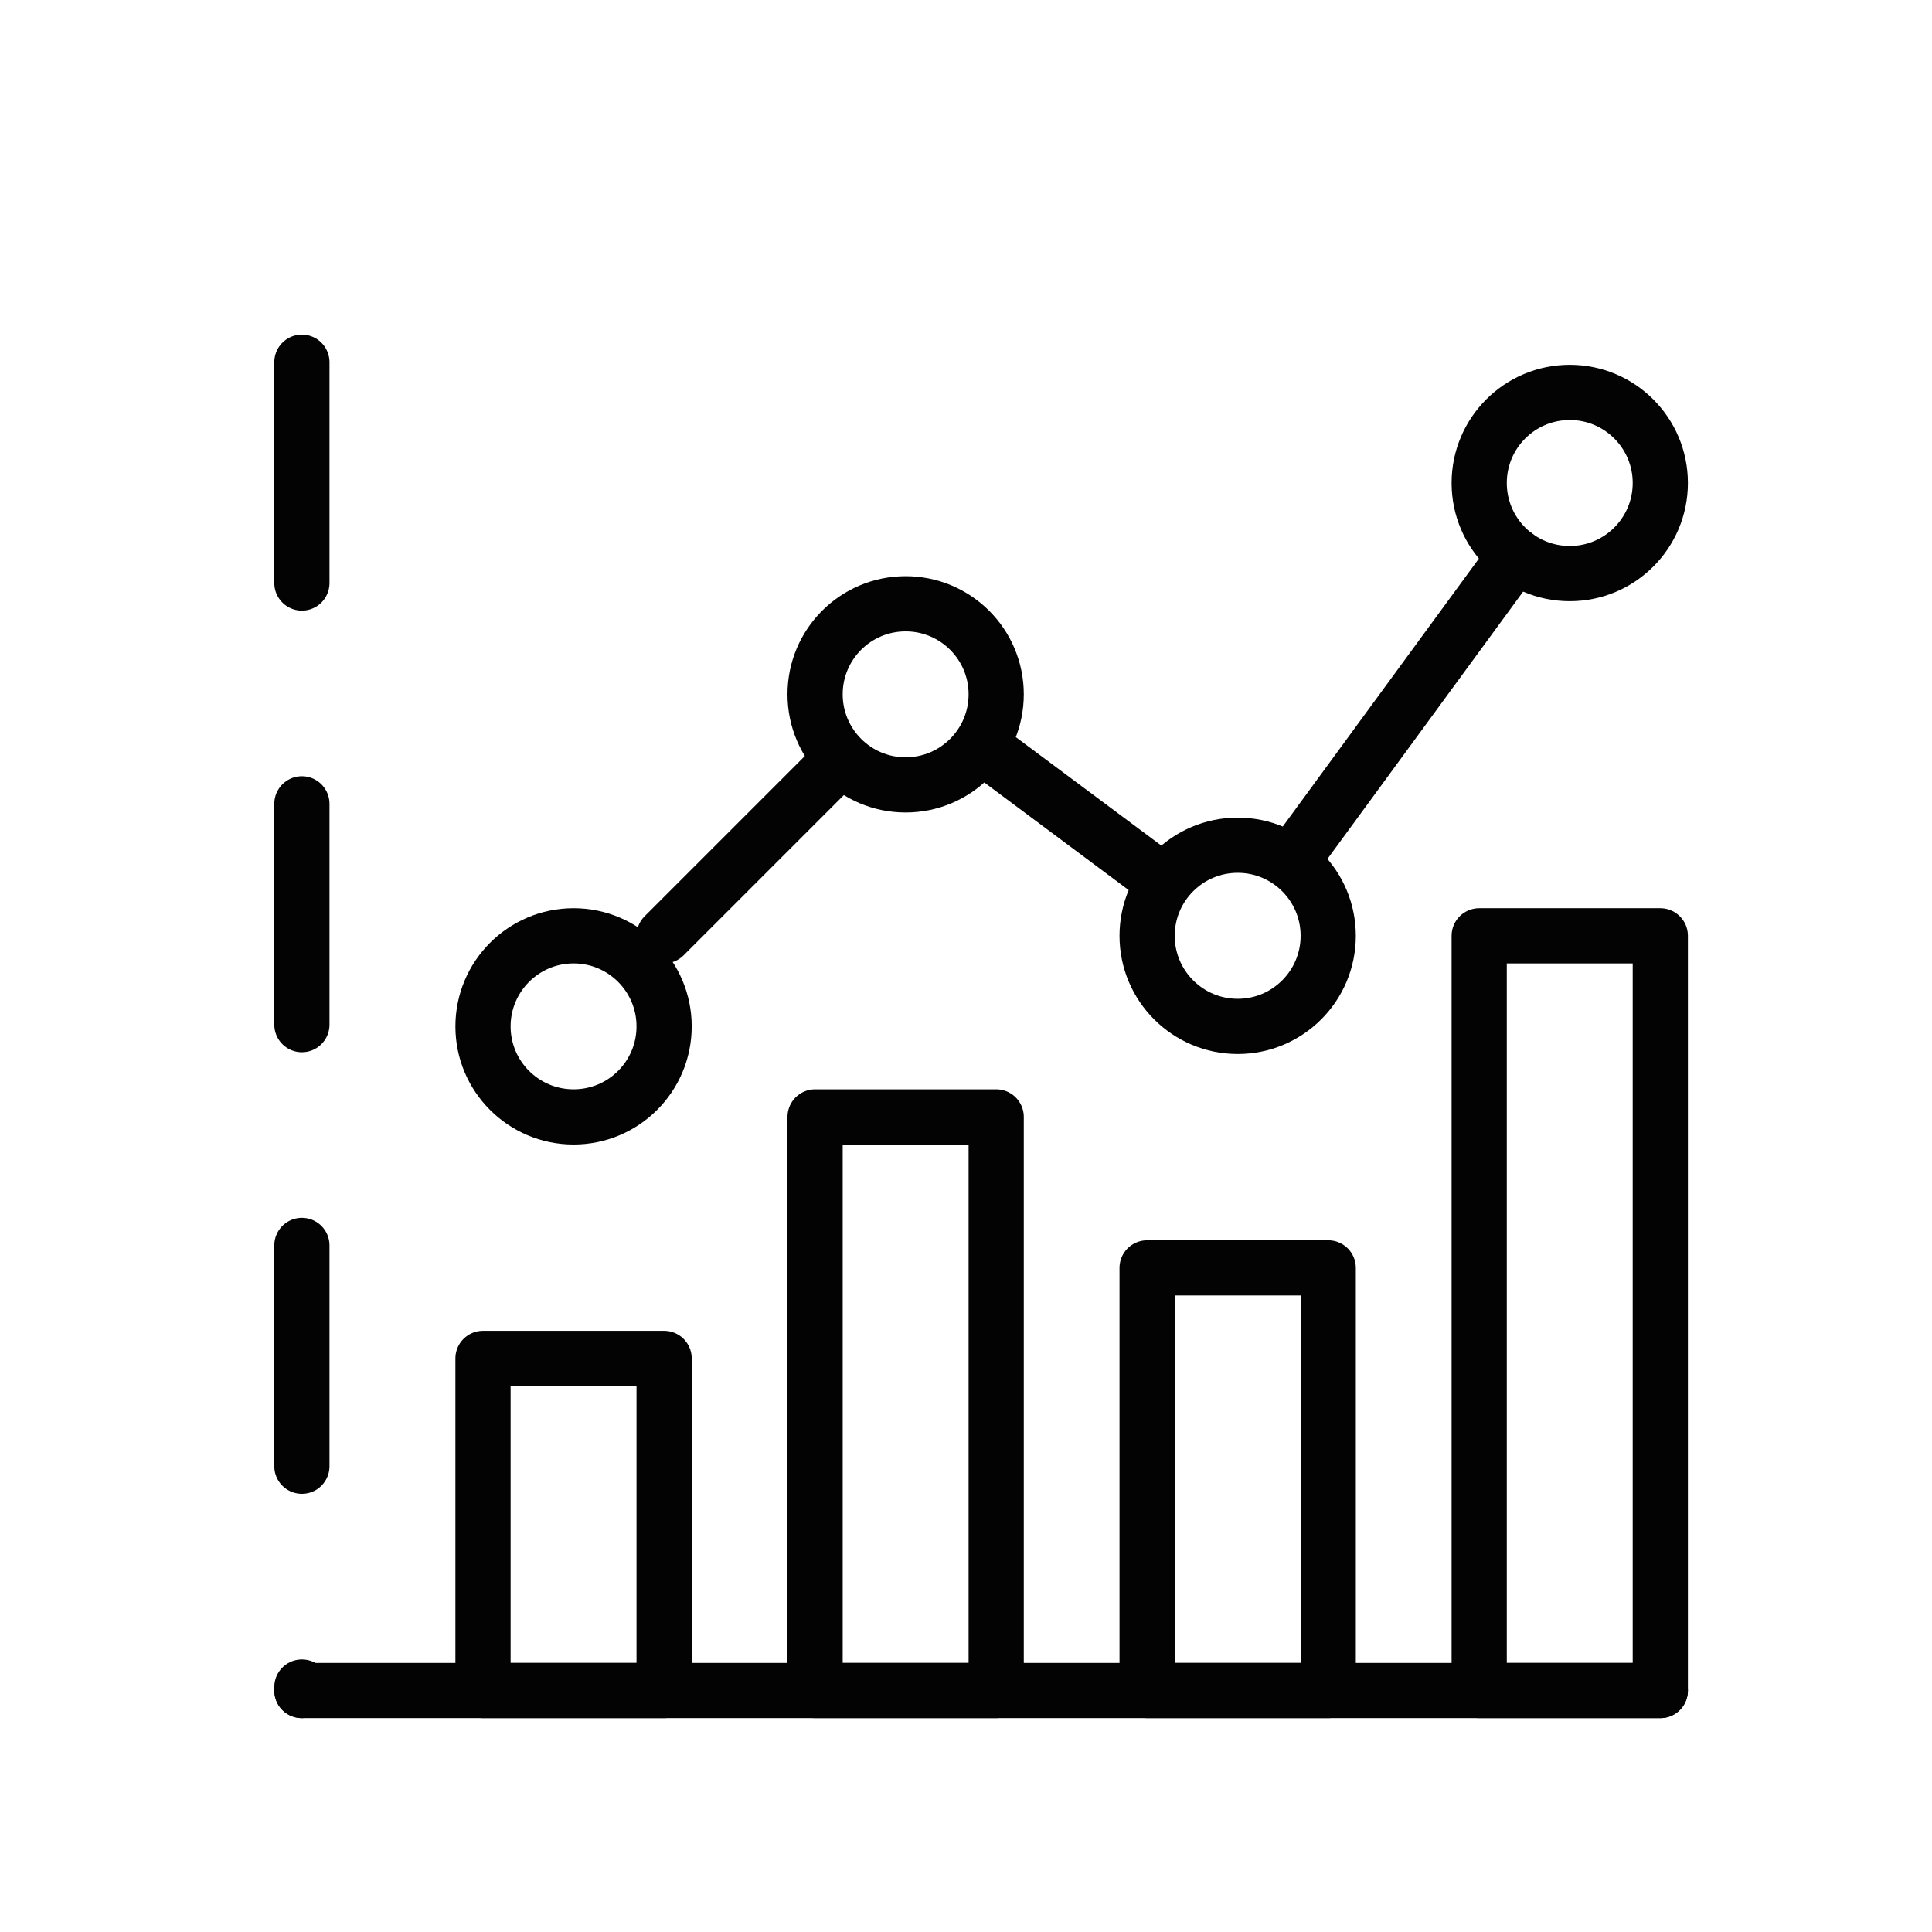
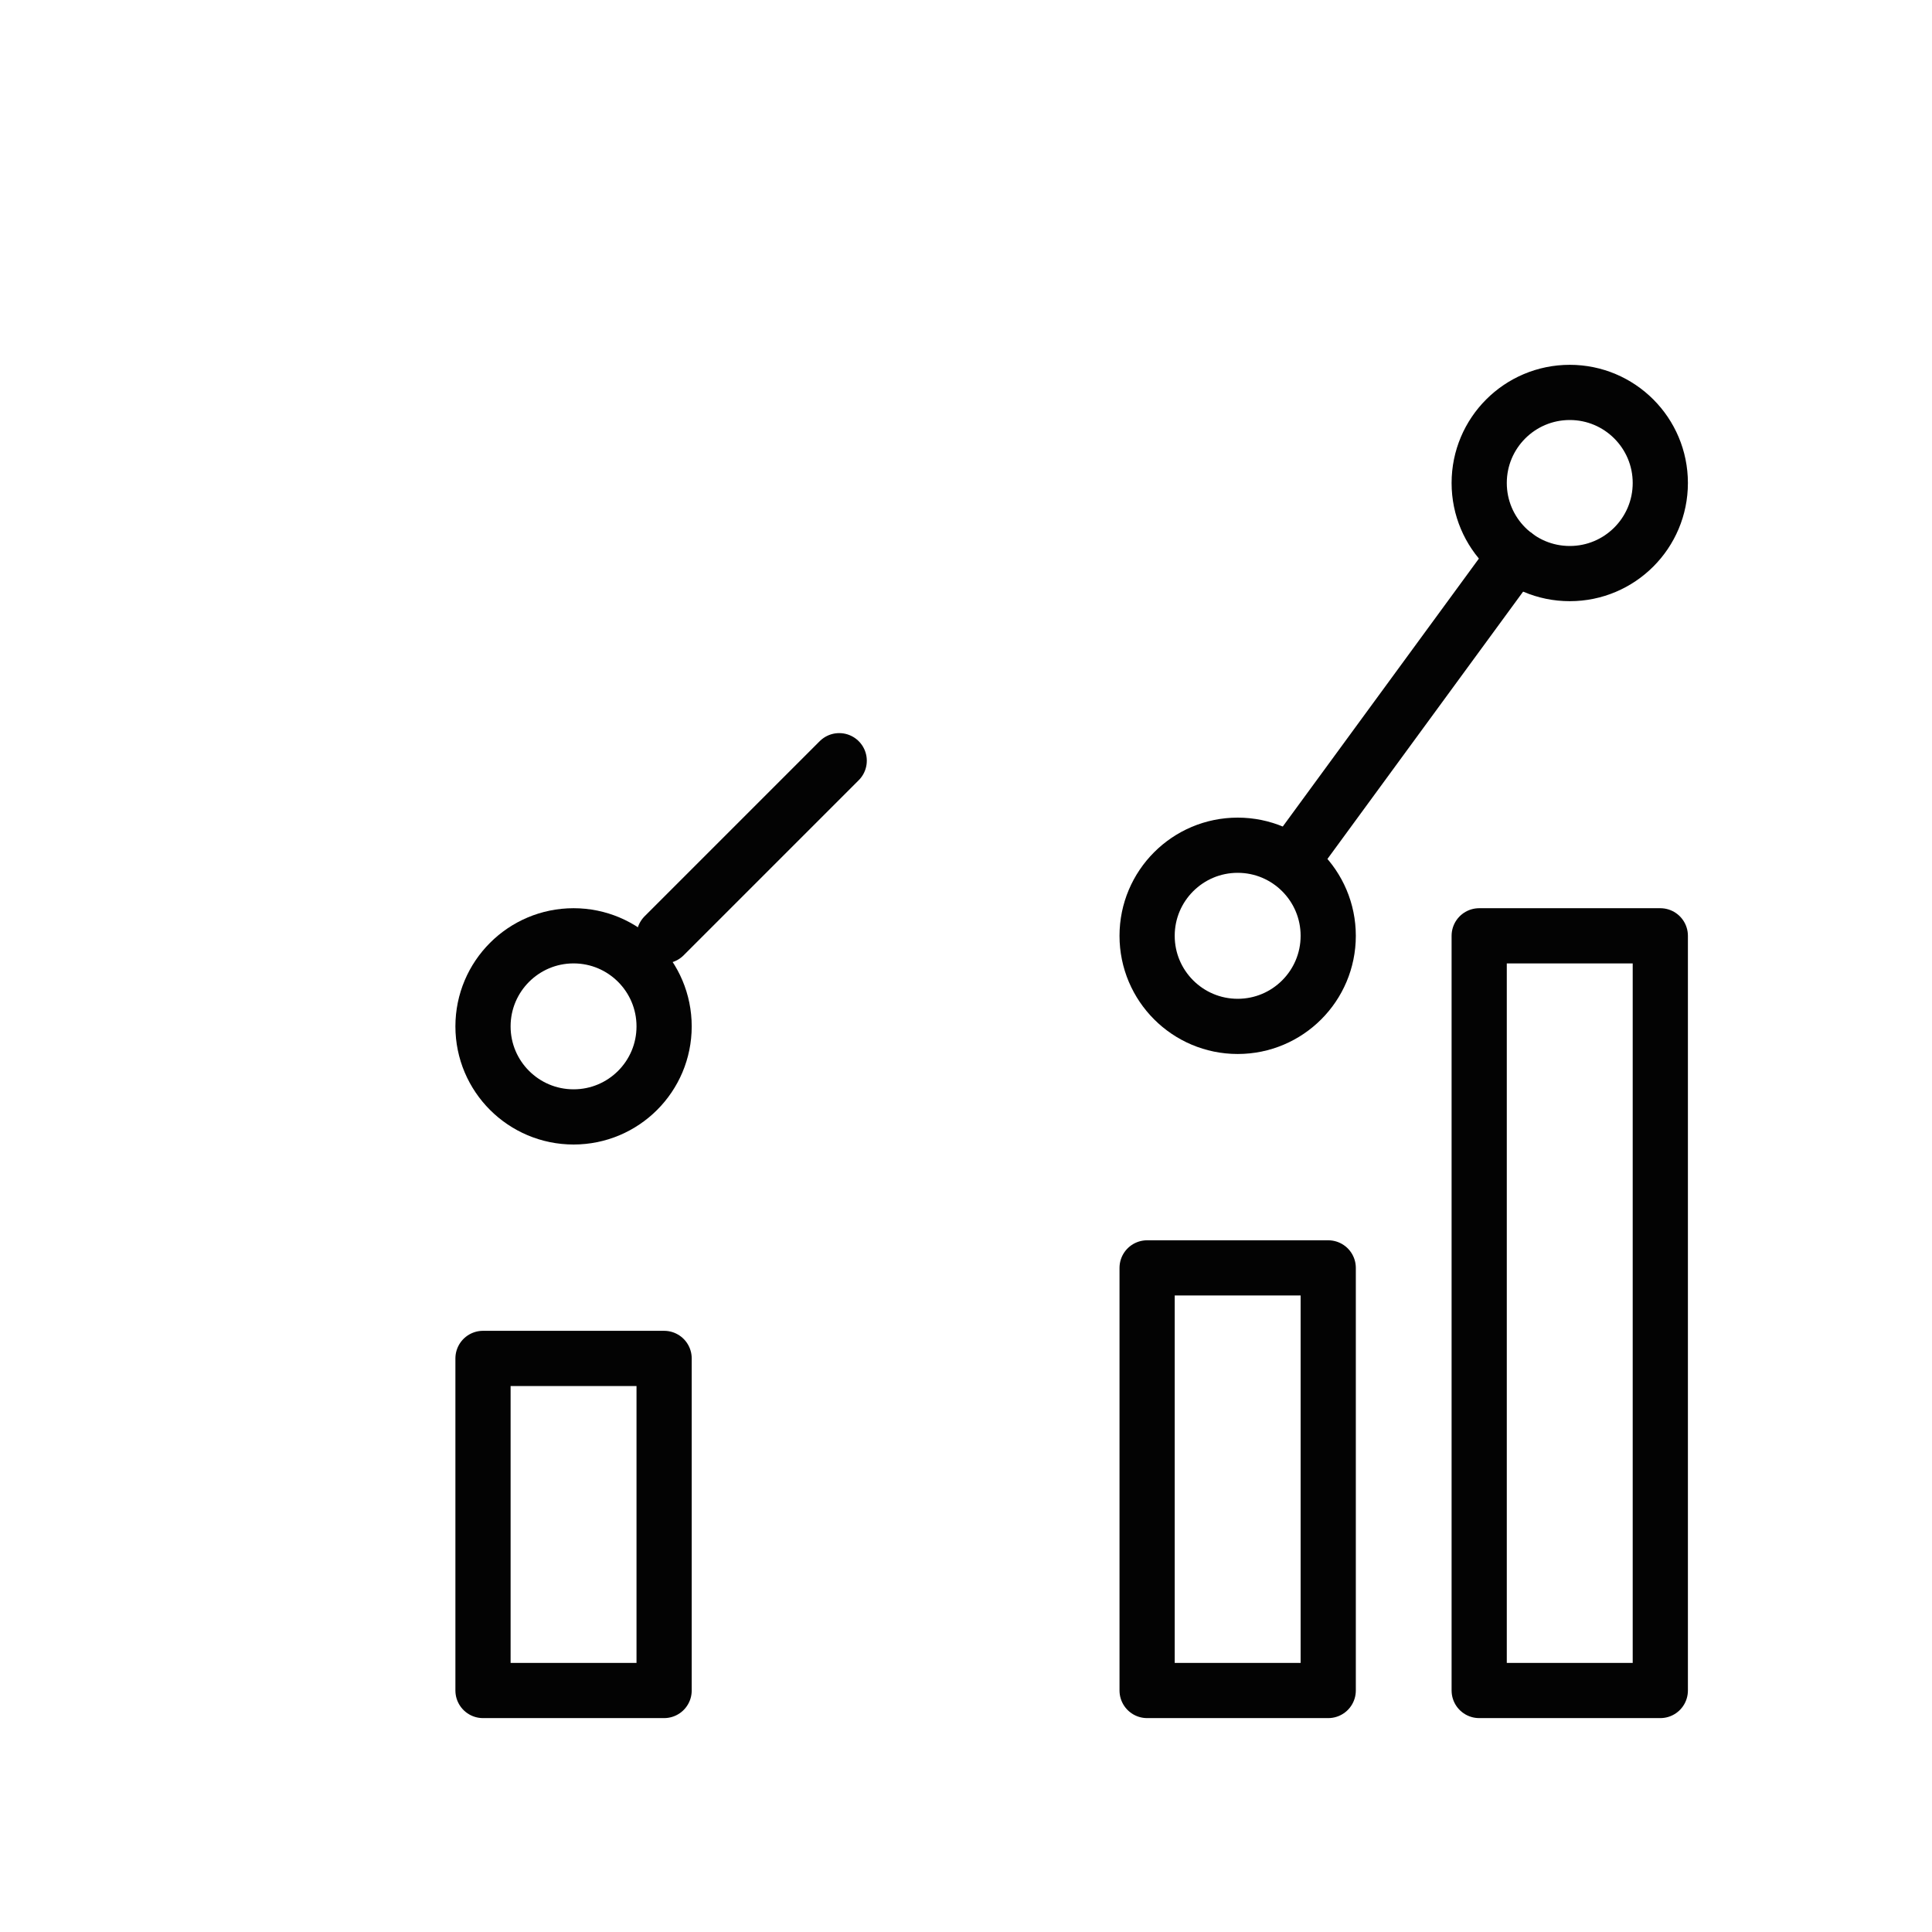
<svg xmlns="http://www.w3.org/2000/svg" width="35" height="35" viewBox="0 0 35 35" fill="none">
-   <path d="M5.469 30.625H30.078" stroke="#030303" stroke-miterlimit="10" stroke-linecap="round" stroke-linejoin="round" />
-   <path d="M5.469 6.562V30.625" stroke="#030303" stroke-miterlimit="10" stroke-linecap="round" stroke-linejoin="round" stroke-dasharray="4 4" />
-   <path d="M16.406 14.219C17.312 14.219 18.047 13.484 18.047 12.578C18.047 11.672 17.312 10.938 16.406 10.938C15.5 10.938 14.766 11.672 14.766 12.578C14.766 13.484 15.5 14.219 16.406 14.219Z" stroke="#030303" stroke-miterlimit="10" stroke-linecap="round" stroke-linejoin="round" />
  <path d="M22.422 18.594C23.328 18.594 24.062 17.859 24.062 16.953C24.062 16.047 23.328 15.312 22.422 15.312C21.516 15.312 20.781 16.047 20.781 16.953C20.781 17.859 21.516 18.594 22.422 18.594Z" stroke="#030303" stroke-miterlimit="10" stroke-linecap="round" stroke-linejoin="round" />
  <path d="M28.438 10.391C29.344 10.391 30.078 9.656 30.078 8.75C30.078 7.844 29.344 7.109 28.438 7.109C27.531 7.109 26.797 7.844 26.797 8.75C26.797 9.656 27.531 10.391 28.438 10.391Z" stroke="#030303" stroke-miterlimit="10" stroke-linecap="round" stroke-linejoin="round" />
  <path d="M10.391 20.234C11.297 20.234 12.031 19.5 12.031 18.594C12.031 17.688 11.297 16.953 10.391 16.953C9.485 16.953 8.75 17.688 8.75 18.594C8.75 19.5 9.485 20.234 10.391 20.234Z" stroke="#030303" stroke-miterlimit="10" stroke-linecap="round" stroke-linejoin="round" />
  <path d="M12.031 16.953L15.203 13.781" stroke="#030303" stroke-miterlimit="10" stroke-linecap="round" stroke-linejoin="round" />
-   <path d="M17.773 13.508L20.781 15.75" stroke="#030303" stroke-miterlimit="10" stroke-linecap="round" stroke-linejoin="round" />
  <path d="M23.57 15.367L27.453 10.062" stroke="#030303" stroke-miterlimit="10" stroke-linecap="round" stroke-linejoin="round" />
  <path d="M12.031 24.609H8.75V30.625H12.031V24.609Z" stroke="#030303" stroke-miterlimit="10" stroke-linecap="round" stroke-linejoin="round" />
-   <path d="M18.047 20.234H14.766V30.625H18.047V20.234Z" stroke="#030303" stroke-miterlimit="10" stroke-linecap="round" stroke-linejoin="round" />
  <path d="M24.062 22.969H20.781V30.625H24.062V22.969Z" stroke="#030303" stroke-miterlimit="10" stroke-linecap="round" stroke-linejoin="round" />
  <path d="M30.078 16.953H26.797V30.625H30.078V16.953Z" stroke="#030303" stroke-miterlimit="10" stroke-linecap="round" stroke-linejoin="round" />
</svg>